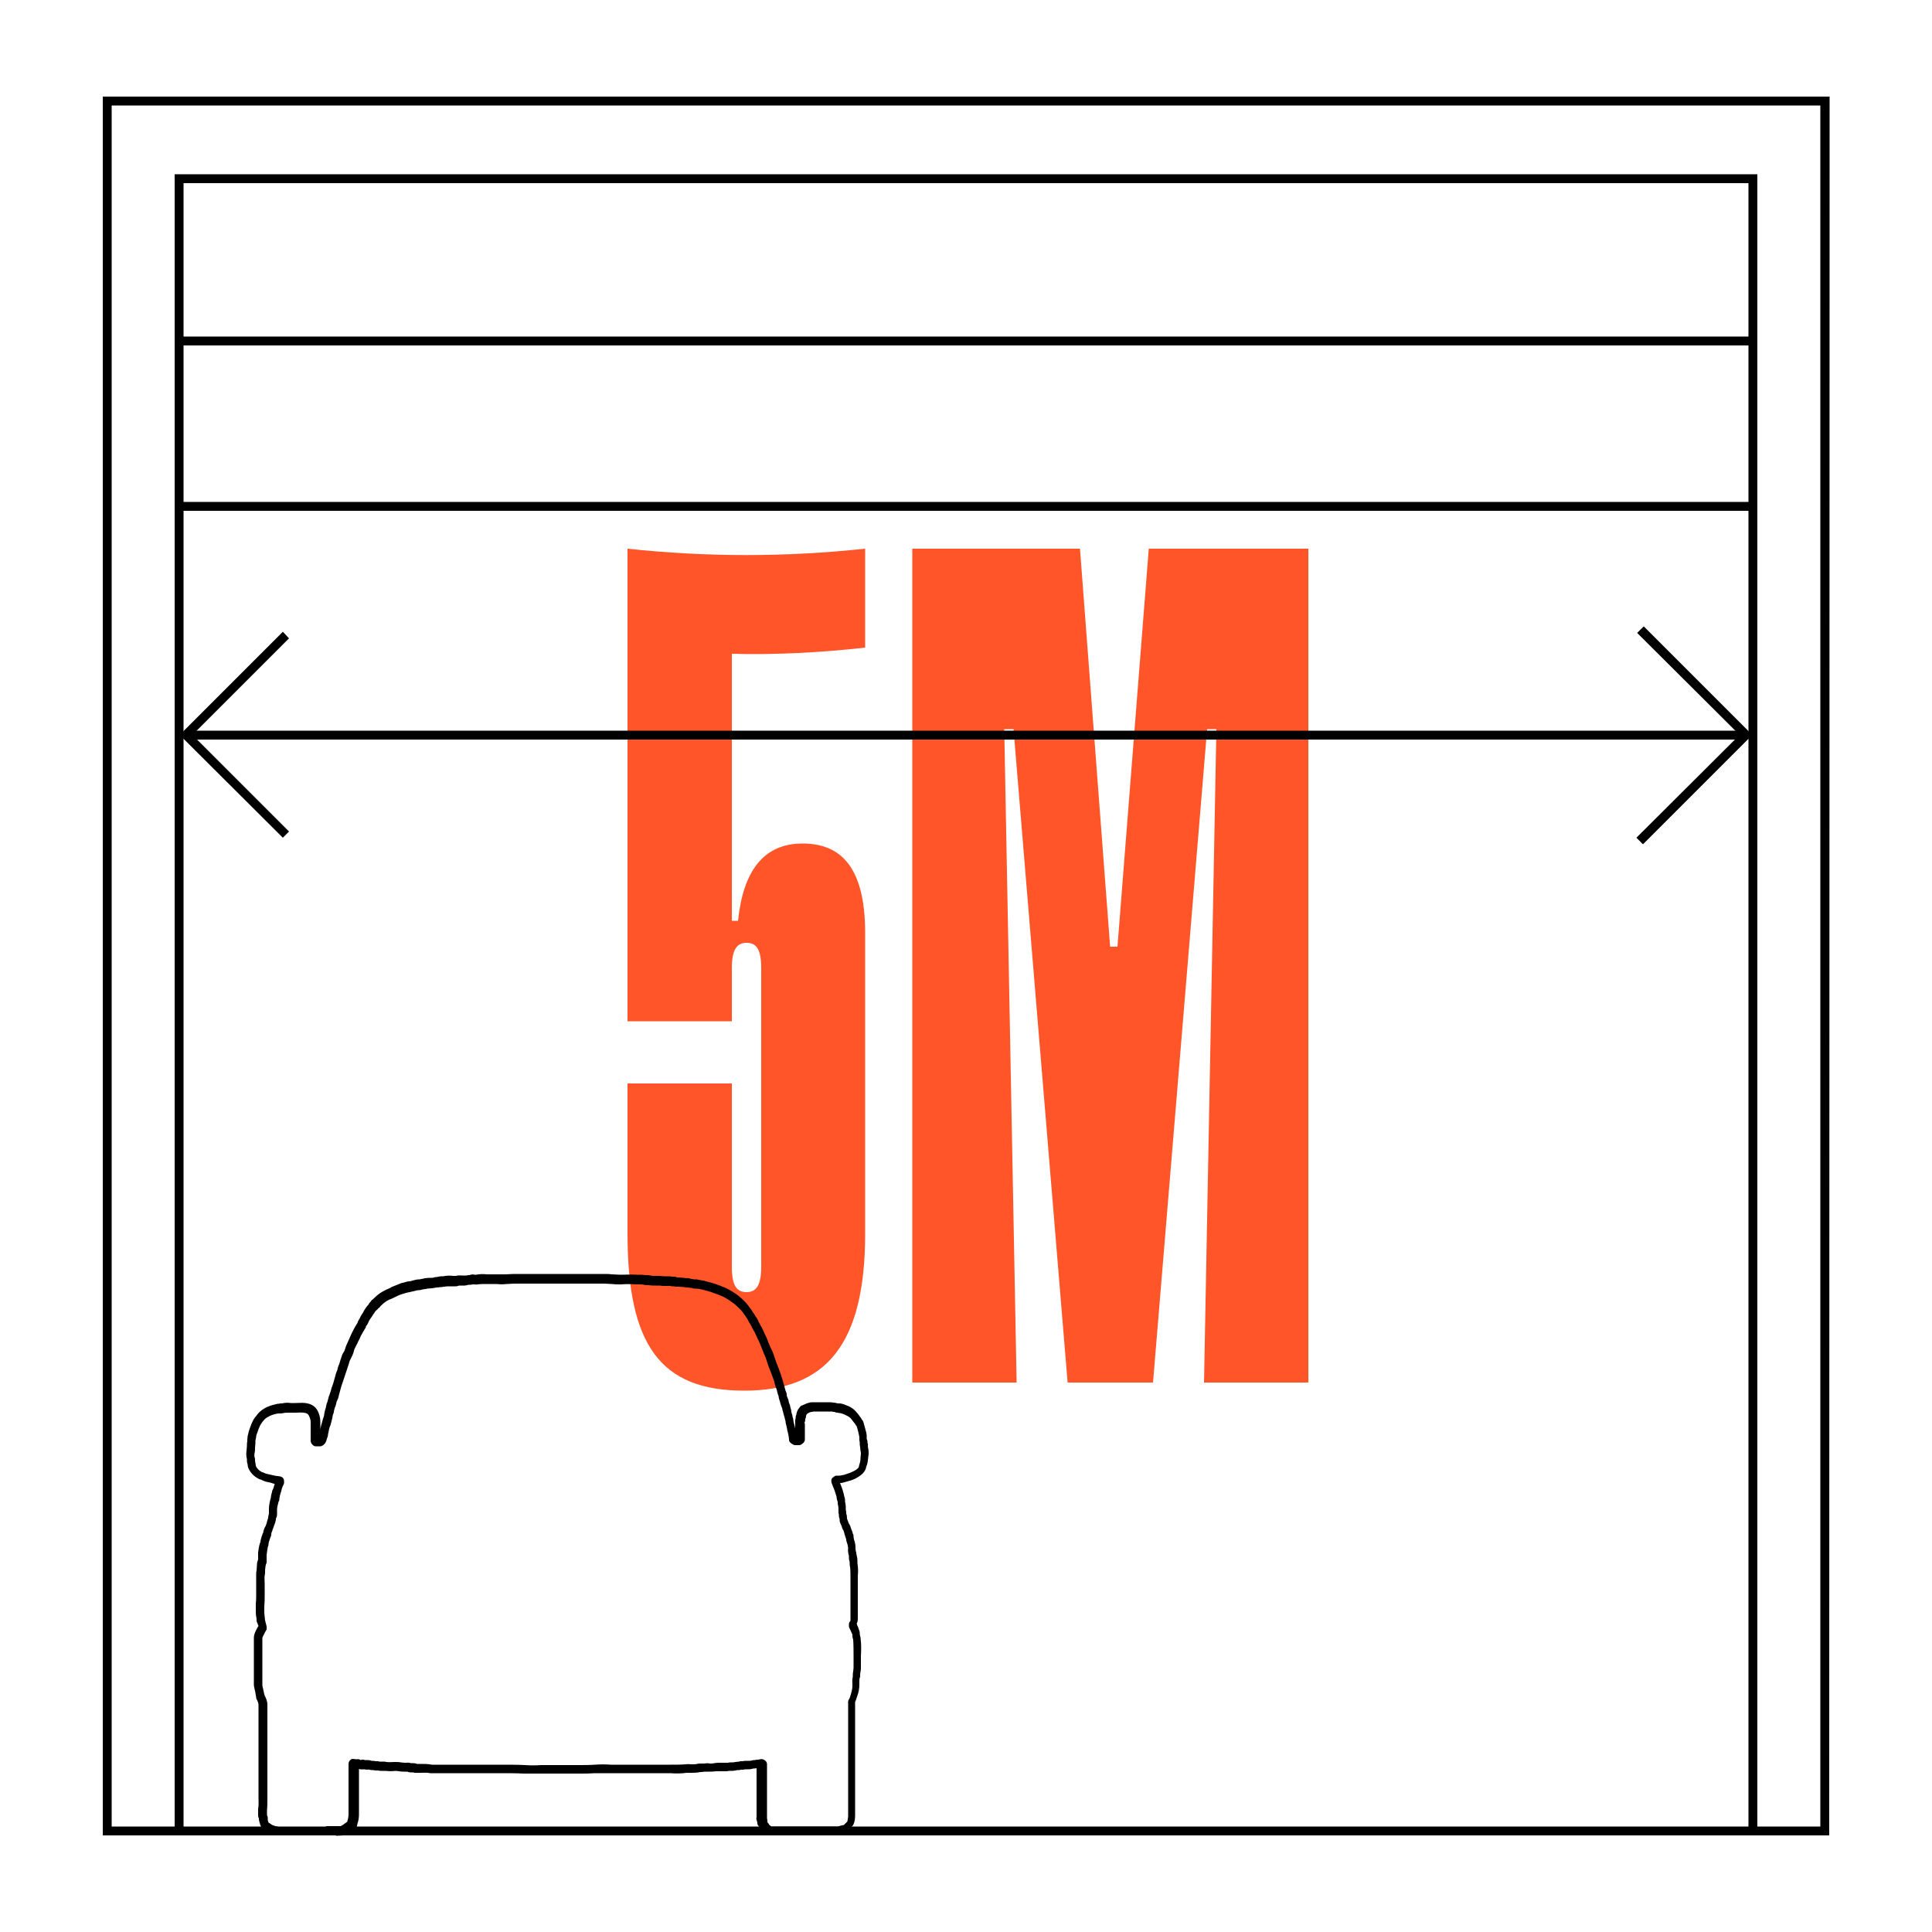
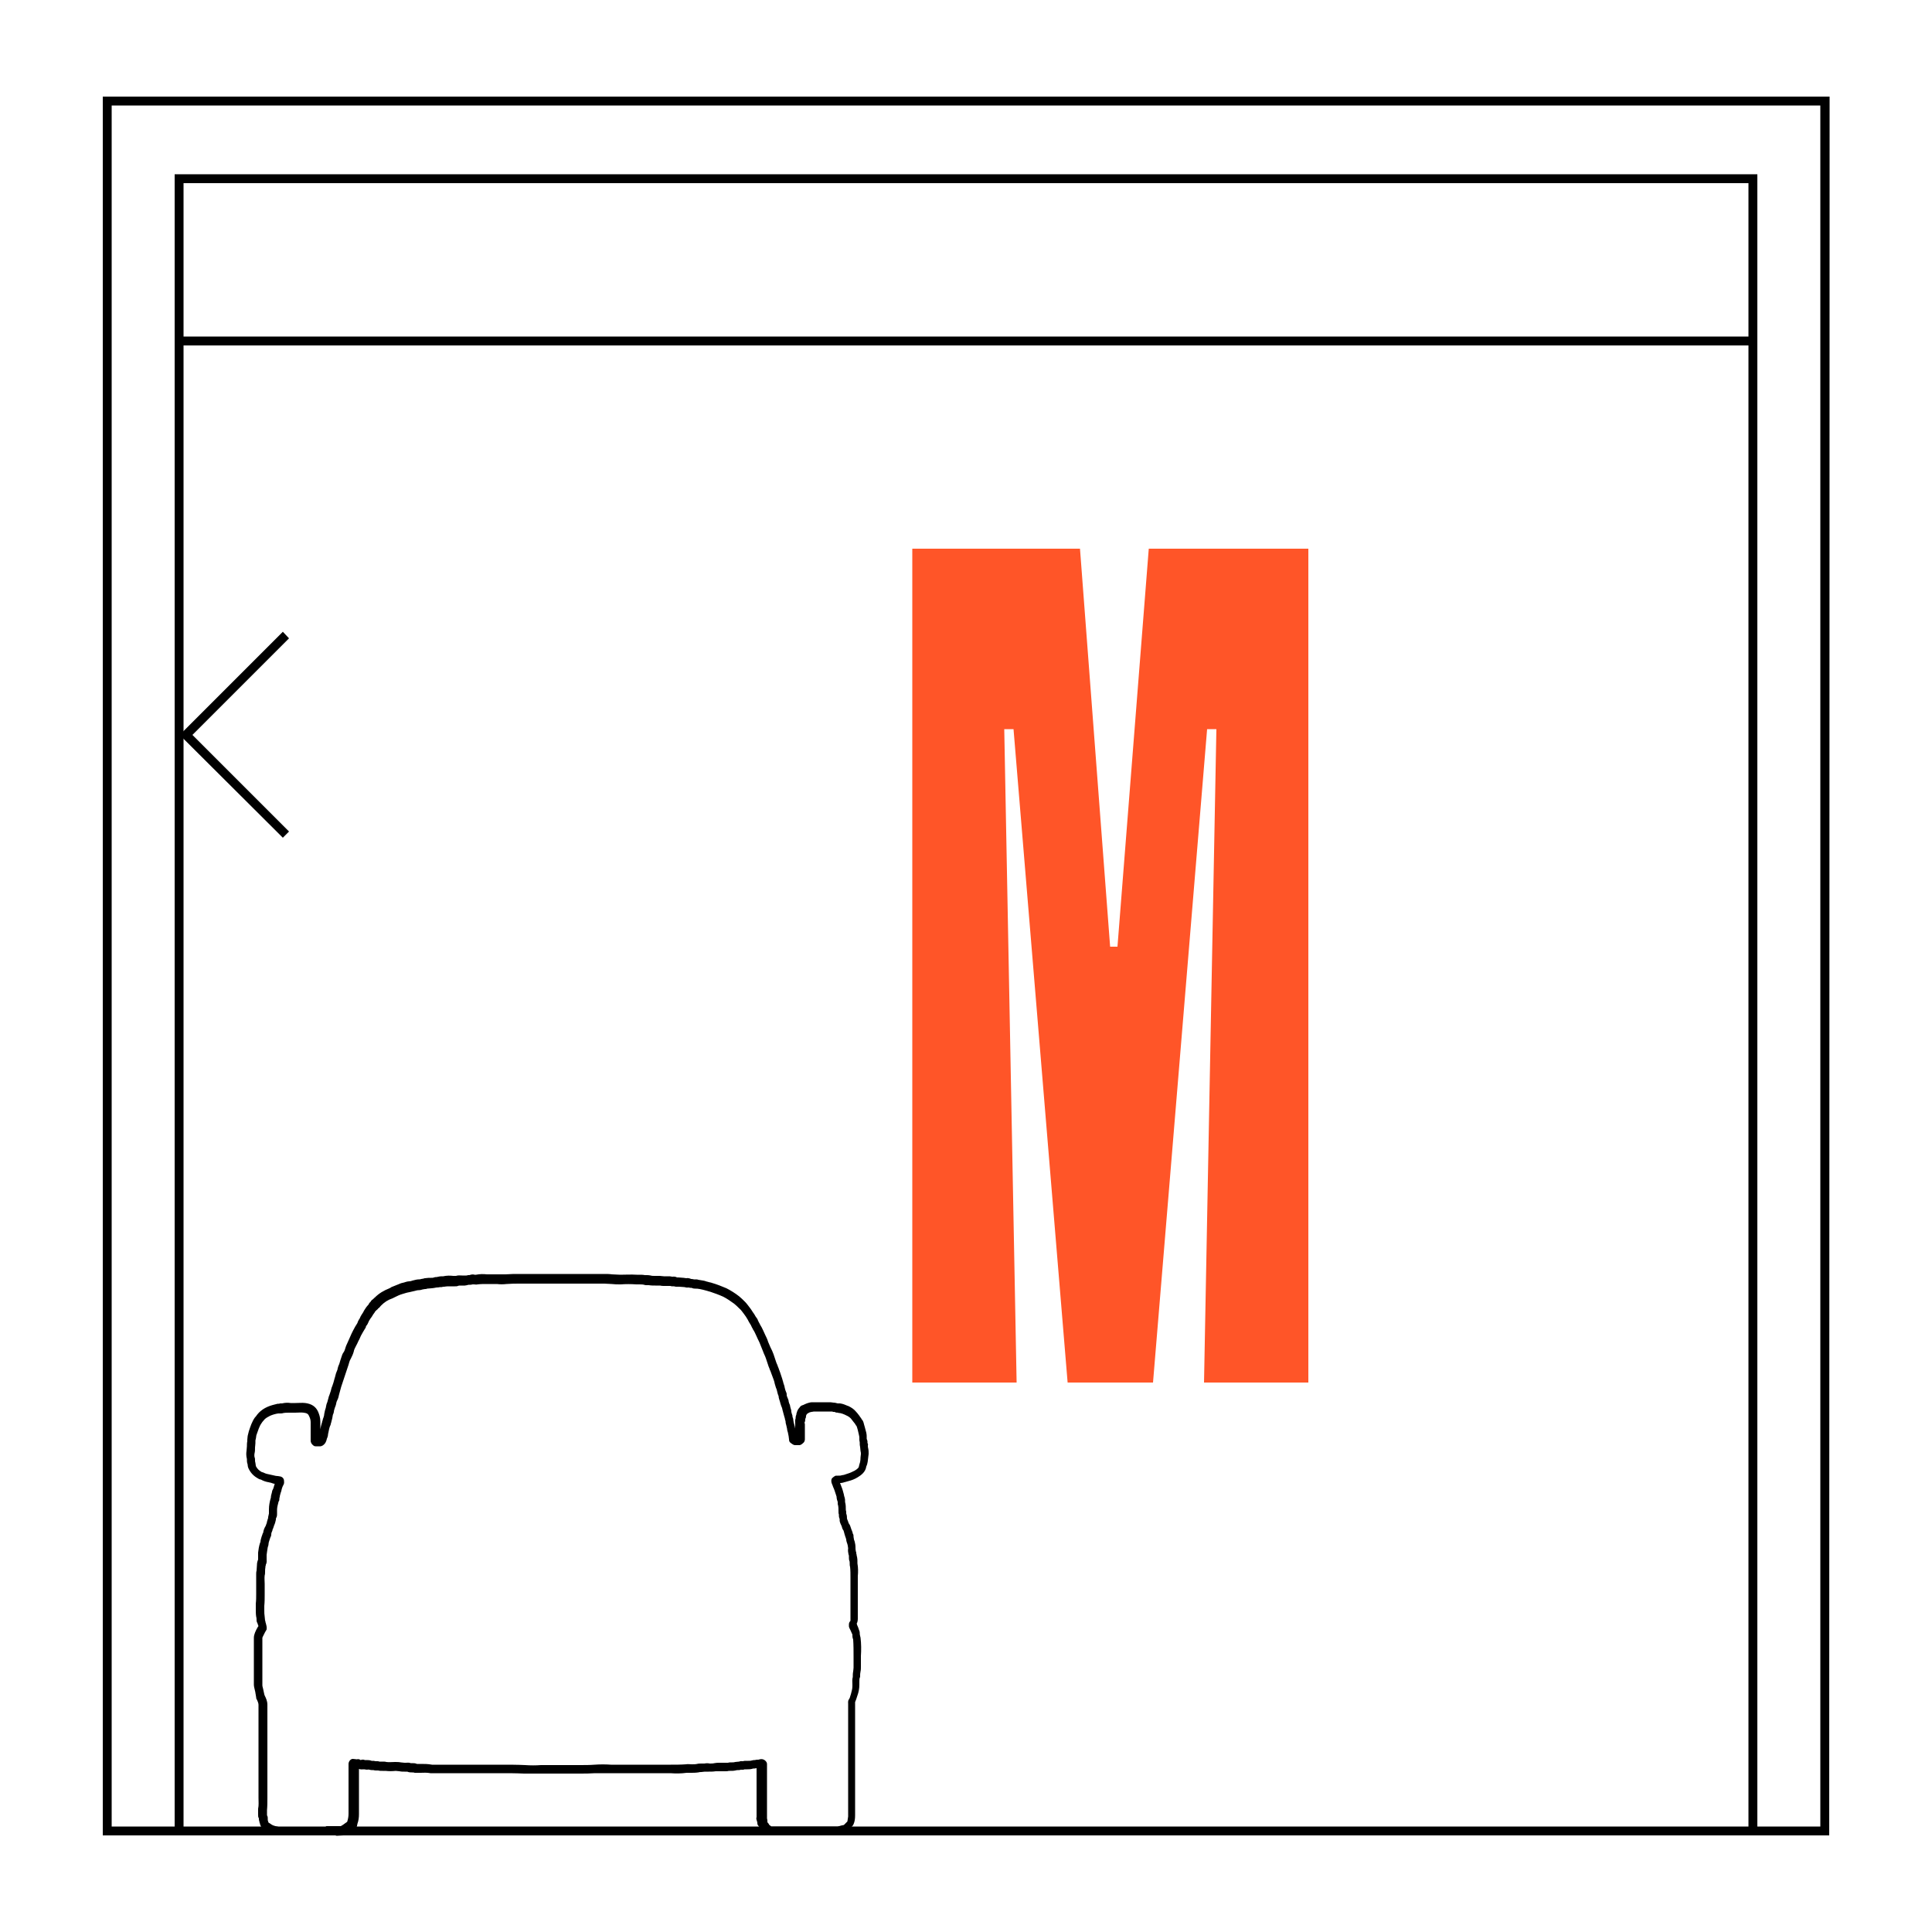
<svg xmlns="http://www.w3.org/2000/svg" version="1.1" id="Icons" x="0px" y="0px" viewBox="0 0 500 500" style="enable-background:new 0 0 500 500;" xml:space="preserve">
  <style type="text/css">
	.st0{enable-background:new    ;}
	.st1{fill:#FF5528;}
</style>
  <g class="st0">
-     <path class="st1" d="M189.4,169.2v69.1h1.6c1.3-12.7,6.5-20,16.7-20c10.2,0,16.2,6.5,16.2,23.2v77.7c0,28.9-10.2,40.7-31.3,40.7   c-21.8,0-30.2-11.9-30.2-40.7v-38.8h27v47.5c0,4.9,1.3,6.5,3.8,6.5c2.4,0,3.8-1.6,3.8-6.5v-77.4c0-4.9-1.3-6.5-3.8-6.5   c-2.4,0-3.8,1.6-3.8,6.5v13.8h-27V142c20.5,2.2,41,2.2,61.5,0v25.6C212.3,168.9,200.5,169.5,189.4,169.2z" />
    <path class="st1" d="M338.6,142v215.8h-27l3.2-169.1h-2.4l-14,169.1h-22.1l-14-169.1h-2.4l3.2,169.1h-27V142h43.4l7.8,103h1.9   l8.1-103H338.6z" />
  </g>
  <g>
    <rect x="46.4" y="87.1" width="407.3" height="2.3" />
-     <rect x="46.4" y="129.9" width="407.3" height="2.3" />
    <polygon points="454.8,473.8 452.5,473.8 452.5,47.4 47.5,47.4 47.5,473.8 45.2,473.8 45.2,45.1 454.8,45.1  " />
    <path d="M473.4,475H26.6V25h446.9L473.4,475L473.4,475z M258.5,472.7h212.6V27.3H28.9v445.4L258.5,472.7L258.5,472.7z" />
    <path d="M86.8,475c-0.4,0-0.8,0-1.2,0c-0.5,0-1.1,0-1.6,0c-1.2,0-2.5,0-3.7,0h-8.5c-0.2,0-0.4-0.1-0.6-0.2l0.2-1.2l-0.4,1.1   c-0.8-0.2-1.6-0.5-2.4-1.1l-0.2-0.1c-0.3-0.2-0.7-0.5-0.9-0.9c-0.1-0.2-0.2-0.4-0.2-0.5c0-0.1,0-0.2-0.1-0.3c0-0.2-0.1-0.3-0.1-0.5   c-0.1-0.2-0.1-0.5-0.1-0.7c0,0,0-0.1-0.1-0.2c-0.1-0.2-0.1-0.5-0.1-0.9c0-0.1,0-0.3,0-0.4c0-0.4,0-0.7,0-1c0.2-0.9,0.1-1.8,0.1-2.8   c0-0.5,0-1,0-1.5c0-1,0-2.1,0-3.1v-15v-1.3c0-1.1,0-2.1,0-3.2c0-0.4-0.2-0.9-0.5-1.5c-0.1-0.1-0.1-0.2-0.1-0.4l-0.1-0.6   c-0.1-0.4-0.1-0.8-0.2-1.1c-0.1-0.5-0.3-1.1-0.3-1.6c0-2.4,0-4.8,0-7.1v-5.1c0-0.5,0.2-1,0.3-1.3c0.2-0.5,0.4-0.9,0.7-1.4l0.2-0.3   c0,0-0.1-0.1-0.1-0.2c-0.1-0.2-0.1-0.4-0.2-0.6c-0.1-0.1-0.2-0.4-0.2-0.6c0-0.3,0-0.7-0.1-1c-0.1-0.6-0.1-1.3-0.1-2   c0-0.1,0-0.3,0-0.4c0-0.3,0-0.7,0-1c0.1-0.8,0.1-1.6,0.1-2.5c0-0.4,0-0.8,0-1.2c0-0.5,0-1,0-1.5c0-0.8,0-1.6,0-2.4   c0-0.3,0-0.6,0.1-0.9c0-0.5,0.1-1,0.1-1.5c0-0.5,0.1-0.9,0.3-1.4c0-0.3,0-0.5,0-0.7c0-0.1,0-0.2,0-0.3c0-0.3,0-0.6,0-0.8   c0.1-0.8,0.2-1.6,0.5-2.5c0,0,0-0.1,0.1-0.2c0-0.5,0.2-1,0.3-1.4c0.1-0.2,0.1-0.4,0.2-0.5c0-0.2,0.1-0.4,0.2-0.5   c0.1-0.7,0.3-1.2,0.6-1.7c0.1-0.1,0.1-0.3,0.2-0.5c0.1-0.2,0.2-0.5,0.2-0.7c0.1-0.2,0.1-0.4,0.2-0.7c0.1-0.1,0.1-0.3,0.1-0.5   c0.1-0.3,0.1-0.6,0.2-0.9c0-0.5,0-0.8,0-1.1c0-1,0.2-1.9,0.4-2.7c0,0,0.1-0.2,0.1-0.3c0-0.4,0.1-0.8,0.2-1.1c0-0.1,0.1-0.3,0.1-0.4   c0-0.3,0.2-0.6,0.3-0.8c0,0,0.1-0.3,0.1-0.3c0.1-0.3,0.2-0.7,0.3-1c-0.3,0-0.5-0.1-0.8-0.2c-0.2-0.1-0.5-0.1-0.8-0.2   c-0.6-0.1-1.3-0.3-2-0.7c-0.2,0-0.4-0.1-0.6-0.2c-0.9-0.5-1.9-1.2-2.6-2.7c-0.1-0.2-0.2-0.6-0.2-0.8c0-0.1,0-0.3-0.1-0.5   c-0.1-0.3-0.1-0.7-0.1-1.1c-0.2-0.8-0.2-1.5-0.1-2.1c0-0.4,0.1-0.8,0.1-1.2c0-0.4,0-0.9,0.1-1.3l0-0.4c0-0.4,0.1-0.7,0.1-1   c0-0.1,0.1-0.3,0.1-0.4c0.1-0.3,0.1-0.5,0.2-0.8c0.4-1.2,0.8-2.5,1.6-3.6l0.2-0.2c0.2-0.3,0.5-0.7,0.8-1c0.6-0.6,1.3-1.1,2.2-1.5   c0.9-0.4,1.8-0.6,2.6-0.8c0.2,0,0.5,0,0.7-0.1c0.2,0,0.3,0,0.5,0c0.8-0.2,1.5-0.2,2.2-0.1c0.3,0,0.5,0,0.8,0l0.5,0   c0.8,0,1.7-0.1,2.5,0c1.6,0.2,2.7,0.9,3.3,2.2c0.3,0.7,0.6,1.5,0.6,2.6c0,0.7,0,1.4,0,2.1c0,0,0,0,0-0.1c0.1-0.7,0.3-1.3,0.5-2   c0-0.1,0-0.2,0.1-0.3c0-0.2,0.1-0.5,0.2-0.7c0.1-0.3,0.2-0.6,0.2-0.9c0.1-0.5,0.2-1.1,0.4-1.6c0.1-0.6,0.2-1.1,0.4-1.5   c0.1-0.4,0.2-0.8,0.3-1.1c0-0.1,0.1-0.3,0.1-0.4c0.2-0.4,0.3-0.9,0.5-1.4c0.1-0.4,0.2-0.9,0.4-1.3c0.1-0.3,0.2-0.6,0.3-0.9   c0.1-0.4,0.2-0.7,0.3-1.1c0.1-0.2,0.1-0.4,0.2-0.7c0.1-0.4,0.2-0.8,0.4-1.2c0.1-0.2,0.2-0.5,0.2-0.7c0.1-0.4,0.2-0.7,0.4-1.1   c0.1-0.3,0.2-0.6,0.3-1l0.2-0.6c0.2-0.6,0.3-1,0.6-1.4s0.4-0.9,0.6-1.5c0.1-0.3,0.2-0.5,0.3-0.7l0.4-0.9c0.3-0.6,0.5-1.2,0.8-1.8   l0.4-0.8c0.3-0.6,0.7-1.3,1.1-1.9c0.1-0.4,0.3-0.7,0.4-0.9c0.1-0.1,0.1-0.2,0.2-0.3c0.2-0.6,0.6-1.1,0.9-1.6l0.2-0.4   c0.3-0.5,0.7-1.1,1.1-1.5c0.2-0.2,0.2-0.4,0.3-0.5c0.1-0.1,0.2-0.2,0.3-0.3c0.2-0.4,0.5-0.6,0.7-0.7c0.1-0.2,0.3-0.3,0.4-0.4   c1.1-1.1,2.3-1.8,3.8-2.4c0.2-0.1,0.4-0.2,0.5-0.3c0.7-0.3,1.3-0.5,2-0.8c0.4-0.2,0.8-0.3,1.3-0.4l0.3-0.1c0.3-0.1,0.7-0.2,1-0.2   c0.3,0,0.6-0.1,0.9-0.2c0.5-0.1,1-0.3,1.6-0.3c0.2,0,0.4,0,0.6-0.1c0.2,0,0.4-0.1,0.6-0.1c0.2-0.1,0.3-0.1,0.4-0.1   c0.6-0.1,1.1-0.1,1.6-0.1c0.3,0,0.5,0,0.7-0.1c0.3-0.1,0.5-0.1,0.7-0.1c0.5-0.1,0.9-0.2,1.3-0.2c0.1,0,0.2,0,0.4,0   c0.9-0.2,1.8-0.2,2.6-0.1c0.2,0,0.5,0,0.7,0c0.6-0.2,1.1-0.1,1.6-0.1c0.2,0,0.4,0,0.6,0c0.2,0,0.3,0,0.4,0c0.2,0,0.3,0,0.5-0.1   l0.2,0c0.2,0,0.3,0,0.5-0.1c0.4-0.1,0.8-0.1,1,0c0.1,0,0.3,0,0.4,0c1-0.2,1.9-0.2,2.8-0.1c0.4,0,0.8,0,1.1,0c0.5,0,1,0,1.5,0   c0.8,0,1.5,0,2.2,0c1.3-0.1,2.5-0.1,3.7-0.1c0.6,0,1.1,0,1.7,0c1.2,0,2.5,0,3.8,0h13.6c0.9,0,1.8,0,2.7,0c0.7,0,1.4,0,2.1,0.1   c0.7,0,1.4,0.1,2.1,0.1c1.3,0,2.8-0.1,4.3,0l0.6,0c0.5,0,1,0,1.5,0.1c0.1,0,0.3,0,0.4,0c0.3,0,0.7,0,1.1,0.1c0.3,0.1,0.6,0.1,1,0.1   c0.3,0,0.6,0,0.9,0l0.5,0c0.3,0,0.6,0.1,1,0.1c0.2,0,0.5,0,0.7,0c0.3,0,0.5,0,0.8,0c0.2,0,0.5,0.1,0.6,0.1c0.3,0,0.8-0.1,1.3,0.2   l0.4,0c0.4,0,0.9,0.1,1.3,0.1c0.3,0,0.5,0.1,0.7,0.1c0.3-0.1,0.8,0,1.3,0.2c0.1,0,0.4,0,0.7,0.1c0.1,0,0.2,0,0.4,0   c0.2,0,0.5,0,0.7,0.1c0.2,0,0.4,0.1,0.6,0.1c0.4,0.1,0.9,0.1,1.4,0.3c0.2,0.1,0.5,0.1,0.7,0.2c0.3,0.1,0.6,0.1,0.8,0.2   c1.4,0.4,2.6,0.9,3.8,1.4c1,0.5,2.3,1.3,3.3,2.1c0.5,0.4,1,0.9,1.5,1.4c0.5,0.5,0.9,1.1,1.3,1.6c0.4,0.5,0.7,1.1,1.1,1.6   c0.2,0.4,0.4,0.7,0.7,1.1c0.2,0.2,0.2,0.5,0.3,0.6c0.2,0.5,0.4,0.7,0.5,1c0.3,0.5,0.6,1,0.8,1.5l0.5,1.1c0.3,0.6,0.6,1.2,0.8,1.9   c0.2,0.5,0.4,0.9,0.6,1.4c0.3,0.6,0.6,1.2,0.8,1.8c0.2,0.6,0.4,1.2,0.6,1.8c0.1,0.3,0.2,0.6,0.4,1c0.1,0.4,0.3,0.7,0.4,1.1l0.3,0.8   c0.2,0.7,0.5,1.4,0.7,2.2c0.1,0.2,0.1,0.5,0.2,0.7c0.1,0.2,0.1,0.4,0.2,0.6l0.1,0.5c0.1,0.4,0.2,0.8,0.4,1.2   c0.1,0.2,0.1,0.4,0.1,0.7c0,0.1,0.1,0.4,0.2,0.6c0.1,0.2,0.1,0.3,0.2,0.5c0.1,0.2,0.1,0.4,0.1,0.5c0.1,0.2,0.1,0.5,0.2,0.6   c0.1,0.2,0.2,0.5,0.2,0.7c0,0.1,0.1,0.3,0.1,0.4c0.1,0.3,0.2,0.6,0.2,1c0,0.1,0.1,0.3,0.1,0.4l0.1,0.3c0.1,0.2,0.1,0.5,0.1,0.6l0,0   c0.1,0.2,0.2,0.5,0.2,0.8c0,0.1,0.1,0.4,0.1,0.6l0.3,1.1c0,0.2,0.1,0.4,0.1,0.5v-0.4c0-0.3,0-0.6,0-0.9c0-0.4-0.1-0.8,0.1-1.3   c0-0.2,0-0.6,0.2-1c0-0.2,0-0.3,0.1-0.5c0.1-0.4,0.3-0.9,0.7-1.3c0.2-0.3,0.4-0.5,0.7-0.6c0.1,0,0.2-0.1,0.3-0.1   c0.2-0.1,0.6-0.3,0.9-0.4l0.3-0.1c0.3-0.1,0.7-0.2,1.1-0.2h4.7c0.3,0,0.6,0.1,0.8,0.1c0.4,0,0.7,0.1,1.1,0.2c0.1,0,0.4,0,0.6,0   c0.8,0.1,1.4,0.4,1.9,0.6l0.3,0.1c0.8,0.4,1.4,0.8,1.9,1.4c0.3,0.3,0.6,0.7,0.9,1.1l0.2,0.3c0.1,0.1,0.2,0.3,0.3,0.4   c0,0.1,0.1,0.2,0.1,0.2c0.4,0.4,0.5,0.9,0.6,1.3l0.2,0.7c0.1,0.5,0.3,1,0.4,1.5c0.1,0.4,0.1,0.8,0.1,1.1l0,0.4c0,0.1,0,0.2,0.1,0.3   l0.1,0.4c0,0.1,0,0.3,0,0.4c0.1,0.2,0.2,0.5,0.1,0.7l0,0c0,0.2,0,0.5,0.1,0.8c0.1,0.4,0.1,0.9,0.1,1.4c0,0.3-0.1,0.5-0.1,0.8   c-0.1,0.7-0.1,1.6-0.5,2.4c-0.2,1.5-1.4,2.3-2.2,2.8c-0.8,0.5-1.6,0.8-2.4,1l-0.7,0.2c-0.3,0.1-0.5,0.1-0.7,0.2   c-0.3,0.1-0.6,0.1-0.8,0.1c0.2,0.6,0.5,1.2,0.7,1.9c0.1,0.4,0.2,0.7,0.3,1.1c0,0.2,0.1,0.5,0.2,0.8c0.1,0.3,0.1,0.6,0.1,0.8   c0,0.1,0,0.2,0,0.3c0.2,0.7,0.2,1.4,0.2,2.1c0.1,0.3,0.1,0.5,0.1,0.6c0,0,0,0.3,0,0.3c0.2,0.5,0.2,1,0.2,1.3c0,0.1,0.1,0.2,0.1,0.3   c0.1,0.2,0.2,0.5,0.3,0.8c0,0.1,0.1,0.2,0.1,0.2c0.3,0.4,0.4,0.8,0.5,1.1c0.1,0.3,0.2,0.6,0.3,0.8c0.1,0.3,0.2,0.5,0.2,0.7   c0.2,0.2,0.2,0.6,0.2,0.9c0,0.1,0.1,0.4,0.1,0.6c0.1,0.2,0.1,0.4,0.2,0.6c0.1,0.4,0.2,0.9,0.2,1.5c0,0.3,0,0.6,0.1,1l0.1,0.3   c0,0.2,0,0.4,0.1,0.6c0,0.2,0,0.3,0.1,0.5c0.1,0.5,0.1,0.9,0.1,1.2c0,0.2,0,0.4,0,0.5c0.2,1.1,0.2,2.2,0.1,3.3c0,0.5,0,1,0,1.4   c0,1.1,0,2.1,0,3.2v6.4c0,0.5-0.1,1-0.3,1.3c0.1,0.1,0.1,0.2,0.1,0.3c0.1,0.3,0.3,0.6,0.4,1l0.1,0.3c0.1,0.2,0.2,0.5,0.2,0.8   c0,0.2,0,0.5,0.1,0.8l0.1,0.4c0.2,1.6,0.2,3.2,0.1,4.8c0,0.9,0,1.8,0,2.7c0,0.4,0,0.9-0.1,1.3c-0.1,0.4-0.1,0.8-0.1,1.1   c0,0.2,0,0.4-0.1,0.5c-0.1,0.3-0.1,0.7-0.1,1.2c0,0.2,0,0.4,0,0.6c0,1-0.2,2-0.5,2.8l-0.1,0.3c-0.1,0.4-0.3,0.9-0.5,1.4v0.2v18.7   c0,3.5,0,7,0,10.4c0,0.9-0.1,1.6-0.4,2.3c-0.1,0.2-0.2,0.3-0.3,0.5c-0.2,0.1-0.3,0.3-0.4,0.5c-0.3,0.3-0.7,0.7-1.1,1   c-0.4,0.2-0.8,0.3-1.1,0.4c-0.1,0-0.3,0-0.4,0.1c-0.1,0-0.2,0.1-0.4,0.1c-0.1,0.1-0.3,0.1-0.5,0.1h-17.9c-0.3,0-0.6-0.1-0.8-0.4   c-0.1,0-0.3-0.2-0.4-0.3c-0.1-0.1-0.1-0.1-0.2-0.2c-0.2-0.1-0.4-0.3-0.6-0.6s-0.2-0.4-0.3-0.5c-0.2-0.2-0.3-0.4-0.4-0.5   c-0.1-0.2-0.1-0.4-0.1-0.6c0-0.1-0.1-0.3-0.1-0.4c-0.2-0.5-0.2-0.9-0.1-1v-12.7c-0.4,0.1-0.7,0.1-0.9,0.1c-0.6,0.2-1.1,0.2-1.6,0.2   c-0.2,0-0.4,0-0.5,0c-0.1,0-0.2,0-0.4,0.1l-0.3,0c-0.2,0-0.3,0-0.4,0c-0.2,0.1-0.4,0.1-0.6,0.1c-0.2,0-0.5,0-0.8,0.1   c-0.4,0.1-0.9,0.1-1.4,0.1c0,0-0.2,0-0.3,0c-0.3,0.1-0.6,0.1-1,0.1c-0.3,0-0.6,0-0.9,0h-0.4c-0.2,0-0.3,0-0.5,0c-0.2,0-0.5,0-0.6,0   c-0.6,0.1-1.2,0.1-1.8,0.1c-0.3,0-0.6,0-1,0c-0.3,0-0.6,0.1-0.9,0.1c-0.2,0-0.5,0-0.8,0.1c-0.7,0.1-1.4,0.1-1.9,0.1   c-0.4,0-0.8,0-1.1,0c-1.4,0.2-2.8,0.2-4.2,0.1c-0.6,0-1.2,0-1.9,0c-1.4,0-2.8,0-4.1,0h-7.7c-0.6,0-1.2,0-1.8,0c-1.4,0-2.7,0-4,0   c-1.4,0.1-2.7,0.1-4,0.1c-0.7,0-1.4,0-2.1,0c-1.4,0-2.8,0-4.2,0h-1.9c-0.6,0-1.2,0-1.9,0c-1.4,0-2.9,0-4.3,0c-2-0.1-4-0.1-6-0.1   c-1.4,0-2.8,0-4.2,0h-14c-1-0.2-1.8-0.1-2.6-0.1c-0.4,0-0.9,0-1.3,0c-0.2,0-0.3,0-0.5-0.1c-0.1,0-0.3,0-0.4,0c-0.3,0-0.8,0-1.2-0.2   c0,0-0.2,0-0.3,0l-0.4,0c-0.4,0-0.9,0-1.3-0.1c-0.3,0-0.7-0.1-1-0.1c-0.9,0.1-1.8,0.1-2.6,0c-0.3,0-0.5,0-0.8,0   c-0.4,0-0.8,0-1.1-0.1c-0.1,0-0.2,0-0.4,0c-0.3,0-0.6,0-0.8-0.1c-0.1,0-0.2,0-0.3,0c-0.2,0-0.5,0-0.8-0.1c-0.2-0.1-0.4,0-0.7,0H95   c-0.3,0-0.6-0.1-0.7-0.1l-0.2,0c-0.3,0-0.7,0.1-1.2-0.1v2.3c0,3.1,0,6.3,0,9.4c0,0.8-0.1,1.7-0.4,2.5c0,0.1-0.1,0.4-0.1,0.5h0   c0,0,0,0.1,0,0.1c-0.2,0.4-0.5,0.7-1,0.8l0.1,0.1l-0.4,0.3c-0.6,0.4-1.1,0.8-1.7,1.1c-0.1,0.1-0.3,0.1-0.5,0.1   c-0.6,0-1.2,0.1-1.8,0.1L86.8,475z M84.5,472.6c0.4,0,0.8,0,1.2,0c0.8,0,1.7,0,2.5,0c0.4-0.2,0.8-0.5,1.2-0.8l0.3-0.2   c0,0,0.2-0.2,0.2-0.2c0,0,0,0,0,0c0,0,0-0.1,0-0.1c0.2-0.6,0.3-1.3,0.3-1.9c0-3.1,0-6.3,0-9.4v-3.1l0-0.4c0-0.6,0.5-1.3,1.1-1.3   c0.4,0,0.7,0.1,0.9,0.1c0.1,0,0.2,0,0.2,0c0.3-0.1,0.7,0,0.9,0.2c0.6-0.2,0.9-0.1,1.1,0l0.4,0c0.4,0,0.9,0,1.4,0.2c0,0,0.2,0,0.2,0   c0.2,0,0.5,0,0.8,0.1c0.1,0,0.2,0,0.4,0c0.2,0,0.4,0,0.6,0.1c0.3,0,0.5,0,0.8,0c0.3,0,0.7,0,1,0.1c0.7,0.1,1.4,0,2.2,0   c0.5,0,1,0,1.5,0.1c0.3,0,0.6,0.1,1,0.1l0.3,0c0.4,0,0.8-0.1,1.3,0.1c0.1,0,0.3,0,0.4,0c0.3,0,0.8,0,1.2,0.2c0.3,0,0.7,0,1,0   c0.9,0,1.9,0,2.9,0.2l13.8,0c1.4,0,2.8,0,4.2,0c2,0,4.1,0,6.1,0.1c1.4,0.1,2.8,0.1,4.1,0c0.6,0,1.3,0,1.9,0h1.9c1.4,0,2.8,0,4.1,0   c0.7,0,1.4,0,2.1,0c1.3,0,2.6,0,3.9-0.1c1.4-0.1,2.8-0.1,4.2,0c0.6,0,1.2,0,1.8,0h7.7c1.4,0,2.7,0,4.1,0c0.6,0,1.3,0,1.9,0   c1.3,0,2.6,0,3.9-0.1c0.5-0.1,1,0,1.5,0c0.5,0,1,0,1.4-0.1c0.4-0.1,0.8-0.1,1.2-0.1c0.2,0,0.4,0,0.7,0c0.5-0.1,0.9-0.1,1.4,0   c0.4,0,0.8,0,1.2-0.1c0.5-0.1,0.9-0.1,1.3-0.1l0.4,0h0.4c0.4,0,0.8,0,1.1,0c0.1,0,0.2,0,0.3,0c0.3-0.1,0.6-0.1,1.1-0.1   c0.2,0,0.5,0,0.8-0.1c0.3,0,0.6-0.1,1-0.1c0.4-0.2,0.7-0.1,0.9-0.1c0.4-0.1,0.6-0.1,0.8-0.1c0.2,0,0.5,0,0.7,0c0.4,0,0.6,0,0.9-0.1   c0.3-0.1,0.6-0.1,0.8-0.1c0.3-0.1,0.7-0.1,0.9-0.1c0.3-0.1,0.7-0.2,1.1-0.1c0.4,0.1,0.8,0.4,1,0.8c0.1,0.2,0.1,0.4,0.1,0.5v13.8   c0,0,0,0.1,0,0.2c0.1,0.3,0.1,0.5,0.1,0.8c0,0.1,0,0.1,0,0.2l0.1,0.1c0.2,0.2,0.3,0.4,0.4,0.6c0.2,0.1,0.3,0.2,0.5,0.4h0l17.2,0   c0.1,0,0.2-0.1,0.4-0.1c0.2-0.1,0.4-0.1,0.7-0.2c0.2,0,0.4-0.1,0.5-0.1c0.1-0.1,0.3-0.3,0.5-0.5c0.1-0.1,0.3-0.3,0.4-0.4   c0.1-0.4,0.1-0.8,0.2-1.3c0-3.5,0-6.9,0-10.4v-18.7c0-0.3-0.1-0.8,0.2-1.2c0.2-0.3,0.3-0.6,0.4-1l0.1-0.3c0.2-0.8,0.4-1.4,0.4-2.1   l0-0.5c0-0.6-0.1-1.2,0.1-1.9c0-0.5,0-1,0.1-1.4c0-0.3,0.1-0.6,0.1-1c0-0.9,0-1.9,0-2.8c0-1.5,0-3-0.1-4.5l-0.1-0.3   c-0.1-0.3-0.1-0.6-0.1-1l-0.1-0.2c-0.1-0.3-0.3-0.6-0.4-0.9l-0.1-0.2c-0.1-0.2-0.3-0.6-0.3-0.8v-0.5c0-0.3,0.1-0.6,0.3-0.8   c0,0,0.1-0.1,0.1-0.2v-6.4c0-1,0-2.1,0-3.1c0-0.5,0-1,0-1.5c0-1,0-2-0.1-2.9c-0.1-0.3-0.1-0.6-0.1-0.9c0-0.3,0-0.5-0.1-0.7   c-0.1-0.3-0.1-0.6-0.1-0.9c0-0.1,0-0.2,0-0.4l-0.1-0.3c-0.1-0.5-0.2-1-0.1-1.6c0-0.2-0.1-0.5-0.1-0.7c0-0.1-0.1-0.3-0.1-0.4   c-0.1-0.3-0.3-0.8-0.3-1.2c-0.1-0.2-0.1-0.5-0.2-0.6c-0.2-0.6-0.3-1-0.4-1.4c0-0.1-0.1-0.2-0.1-0.3c-0.3-0.4-0.4-0.8-0.5-1.2   c0,0-0.1-0.1-0.1-0.2c-0.1-0.2-0.2-0.4-0.3-0.7c-0.1-0.3-0.1-0.4-0.1-0.5c0-0.1,0-0.3,0-0.4c-0.2-0.4-0.2-0.8-0.2-1l0-0.2   c-0.1-0.2-0.1-0.4-0.1-0.8c0-0.5,0-1-0.1-1.5c-0.1-0.2-0.1-0.4-0.1-0.6c0-0.1,0-0.2,0-0.3c-0.1-0.3-0.3-0.8-0.3-1.4   c0,0-0.1-0.2-0.1-0.3l-0.1-0.3c-0.2-0.6-0.4-1.3-0.7-1.9c-0.1-0.4-0.3-0.7-0.4-1.1c-0.1-0.4-0.1-0.9,0.2-1.2   c0.2-0.2,0.6-0.5,0.9-0.6l0.6,0c0.4,0,0.7,0,0.9-0.1c0.2,0,0.4-0.1,0.6-0.1l0.9-0.3c0.7-0.2,1.3-0.5,1.9-0.8   c0.8-0.5,1.1-0.8,1.1-1.2c0-0.1,0.1-0.2,0.1-0.4c0.2-0.5,0.3-1.1,0.3-1.8c0-0.3,0.1-0.6,0.1-0.9c0-0.2,0-0.5-0.1-0.8   c0-0.3-0.1-0.7-0.1-1c-0.1-0.4-0.1-0.7-0.1-0.9l0-0.3c0-0.2-0.1-0.4-0.1-0.6l0-0.5c0-0.2,0-0.5-0.1-0.8c-0.1-0.4-0.2-0.9-0.3-1.3   l-0.2-0.7c-0.1-0.2-0.1-0.3-0.1-0.3c-0.2-0.2-0.3-0.4-0.4-0.6l-0.4-0.5c-0.2-0.3-0.5-0.6-0.7-0.9c-0.3-0.3-0.7-0.6-1.2-0.8   l-0.4-0.2c-0.4-0.2-0.8-0.3-1.2-0.4c-0.2,0-0.4,0-0.5-0.1c-0.3,0-0.6,0-0.9-0.2c-0.1,0-0.3,0-0.4,0c0,0-0.2-0.1-0.2-0.1l-2.5,0   h-2.3c-0.1,0-0.3,0.1-0.6,0.1l-0.4,0.1c-0.1,0-0.2,0.1-0.4,0.2c-0.1,0-0.1,0.1-0.2,0.1c-0.1,0.1-0.1,0.1-0.2,0.2   c0,0-0.1,0.1-0.2,0.4c0,0.2,0,0.5-0.2,0.8c0,0.3,0,0.6-0.2,1c0.1,0.2,0.1,0.3,0.1,0.5c0,0.2,0,0.4,0,0.6v3.2c0,0.4-0.2,0.8-0.5,1   c0,0,0,0,0,0c-0.2,0.2-0.6,0.5-0.9,0.5h-1.1c-0.3,0-0.5-0.1-0.8-0.3l-0.4-0.3c-0.3-0.2-0.4-0.5-0.4-0.9c0-0.3-0.1-0.5-0.1-0.8   c-0.1-0.3-0.1-0.7-0.2-1c-0.1-0.3-0.2-0.6-0.2-0.9l-0.2-0.9c-0.1-0.3-0.2-0.7-0.2-1.1c-0.1-0.3-0.2-0.6-0.2-0.8l-0.1-0.3   c-0.1-0.3-0.2-0.7-0.3-1.1c0-0.1-0.1-0.3-0.1-0.4c-0.1-0.2-0.1-0.5-0.2-0.8c-0.2-0.4-0.3-0.8-0.4-1.1c0-0.1-0.1-0.2-0.1-0.4   c0-0.1-0.1-0.2-0.1-0.3c-0.1-0.4-0.3-0.8-0.3-1.3c-0.2-0.4-0.3-0.9-0.4-1.3l-0.1-0.4c-0.1-0.2-0.1-0.3-0.2-0.5   c-0.1-0.3-0.2-0.6-0.3-1c-0.1-0.7-0.4-1.3-0.6-1.9l-0.3-0.8c-0.1-0.3-0.2-0.6-0.4-1c-0.1-0.4-0.3-0.7-0.4-1.1   c-0.2-0.6-0.4-1.2-0.6-1.8s-0.5-1.1-0.7-1.7c-0.2-0.5-0.4-1-0.6-1.5c-0.2-0.6-0.5-1.2-0.8-1.8c-0.2-0.4-0.3-0.7-0.5-1.1   c-0.2-0.4-0.4-0.9-0.7-1.3c-0.1-0.3-0.3-0.5-0.4-0.8c-0.1-0.1-0.1-0.3-0.2-0.4c-0.4-0.6-0.6-1-0.8-1.4c-0.3-0.5-0.6-1-1-1.5   c-0.4-0.5-0.7-1-1.2-1.4c-0.4-0.4-0.8-0.8-1.3-1.2c-0.8-0.6-2-1.4-2.8-1.8c-1.1-0.5-2.2-0.9-3.4-1.3c-0.3-0.1-0.5-0.1-0.7-0.2   c-0.4-0.1-0.7-0.2-1.1-0.3c-0.3-0.1-0.6-0.1-0.9-0.2c-0.2,0-0.5-0.1-0.7-0.1c-0.1,0-0.2,0-0.3,0c-0.3,0-0.7,0-1.1-0.2   c-0.2,0-0.5,0-0.8-0.1c-0.6,0.1-0.9-0.1-1.1-0.1c-0.4,0-0.9-0.1-1.4-0.1l-0.6,0c-0.2,0-0.4,0-0.6-0.1c0,0-0.1,0-0.1,0   c-0.4,0-0.7,0-0.9-0.1c-0.3,0-0.6,0-0.8,0c-0.3,0-0.6,0-0.8,0c-0.4,0-0.7,0-1.1-0.1l-0.5,0c-0.2,0-0.4,0-0.7,0   c-0.5,0-1.1,0-1.7-0.1c-0.1,0-0.3,0-0.5,0c-0.2,0-0.5,0-0.7-0.1c-0.4-0.1-0.9-0.1-1.3-0.1l-0.7,0c-1.4-0.1-2.8-0.1-4.1,0   c-0.8,0-1.5,0-2.3-0.1c-0.6,0-1.3-0.1-1.9-0.1c-0.9,0-1.8,0-2.7,0h-13.6c-1.2,0-2.5,0-3.7,0c-0.6,0-1.2,0-1.8,0   c-1.2,0-2.3,0-3.5,0.1c-0.9,0.1-1.7,0.1-2.5,0c-0.5,0-0.9,0-1.4,0c-0.4,0-0.8,0-1.2,0c-0.8,0-1.6,0-2.4,0.1c-0.3,0.1-0.7,0-0.9,0   c-0.1,0-0.3,0-0.4,0c-0.3,0.1-0.6,0.1-0.8,0.1c-0.3,0-0.4,0-0.6,0.1c-0.2,0-0.4,0.1-0.6,0.1c-0.3,0-0.6,0-0.9,0   c-0.4,0-0.7,0-0.9,0.1c-0.2,0.1-0.5,0.1-0.8,0.1c-0.4,0-0.7,0-1.1,0c-0.6,0-1.1,0-1.6,0.1c-0.2,0-0.4,0-0.7,0.1c-0.2,0-0.4,0-0.4,0   c-0.4,0.1-0.7,0.1-0.9,0.1c-0.6,0.1-1,0.2-1.3,0.2c-0.4,0-0.8,0.1-1.2,0.1c-0.1,0.1-0.3,0.1-0.5,0.1c-0.2,0-0.4,0.1-0.6,0.1   c-0.3,0.1-0.7,0.2-1.1,0.2c-0.3,0-0.6,0.1-1,0.2c-0.4,0.1-0.9,0.2-1.3,0.3c-0.2,0-0.3,0.1-0.5,0.1l-0.4,0.1c-0.3,0.1-0.7,0.2-1,0.3   c-0.7,0.2-1.3,0.5-1.9,0.8c-0.2,0.1-0.4,0.2-0.6,0.3c-1.2,0.4-2.1,1-2.9,1.8c0,0-0.2,0.2-0.2,0.2c-0.2,0.3-0.4,0.5-0.6,0.6   c-0.2,0.3-0.4,0.4-0.5,0.5l-0.2,0.2c-0.1,0.1-0.2,0.2-0.2,0.3c-0.3,0.4-0.6,0.8-0.8,1.2l-0.3,0.4c-0.3,0.4-0.5,0.8-0.7,1.3   c-0.1,0.2-0.2,0.4-0.3,0.5c-0.1,0.1-0.2,0.2-0.2,0.3c0,0.2-0.1,0.4-0.2,0.5c-0.4,0.6-0.7,1.2-1.1,1.9l-0.4,0.9   c-0.3,0.5-0.5,1.1-0.8,1.6l-0.4,0.8c-0.1,0.3-0.2,0.4-0.2,0.6c-0.2,0.8-0.5,1.4-0.8,2c-0.2,0.3-0.3,0.6-0.4,0.9l-0.2,0.7   c-0.1,0.4-0.3,0.8-0.4,1.2c-0.1,0.3-0.2,0.6-0.3,0.9s-0.2,0.6-0.3,0.9c-0.1,0.3-0.2,0.6-0.3,0.9c-0.1,0.3-0.2,0.6-0.3,0.9   c-0.1,0.3-0.2,0.6-0.3,0.9c-0.1,0.4-0.2,0.8-0.3,1.1c-0.1,0.3-0.2,0.7-0.3,1.1c-0.1,0.6-0.3,1.1-0.6,1.7c-0.1,0.5-0.2,1-0.4,1.4   c-0.1,0.4-0.3,0.8-0.3,1.2c0,0.1-0.1,0.3-0.1,0.4c-0.2,0.3-0.2,0.7-0.3,1.2c-0.1,0.4-0.2,0.8-0.3,1.2c0,0.1-0.1,0.2-0.1,0.3   c0,0.2-0.1,0.4-0.2,0.6c-0.2,0.5-0.3,1.1-0.4,1.6c0,0.1-0.1,0.4-0.1,0.4c0,0.4-0.1,0.7-0.2,1l-0.1,0.2c-0.1,0.5-0.3,1.3-1.1,1.8   c-0.2,0.1-0.4,0.2-0.6,0.2h-1.2c-0.3,0-0.5-0.1-0.7-0.3c-0.3-0.2-0.6-0.7-0.6-1.1v-1.4c0-1.1,0-2.3,0-3.4c0-0.5-0.1-1-0.4-1.6   c-0.2-0.5-0.5-0.8-1.4-0.9c-0.7-0.1-1.4,0-2.2,0l-0.5,0c-0.3,0-0.6,0-1,0c-0.6,0-1.1,0-1.6,0.1c-0.3,0.1-0.6,0.1-0.9,0.1   c-0.1,0-0.3,0-0.4,0c-0.7,0.1-1.4,0.3-2.1,0.6c-0.6,0.3-1.1,0.6-1.4,0.9c-0.2,0.2-0.4,0.5-0.6,0.7l-0.2,0.3c-0.6,0.8-0.9,1.9-1.3,3   c-0.1,0.2-0.1,0.4-0.1,0.5c0,0.2-0.1,0.4-0.1,0.6c-0.1,0.2-0.1,0.4-0.1,0.6c0,0.2,0,0.3,0,0.5c0,0.4-0.1,0.8-0.1,1.1   c0,0.5,0,1-0.1,1.4c-0.1,0.4-0.1,0.9,0,1.2c0.1,0.2,0.1,0.4,0.1,0.7c0,0.2,0,0.4,0.1,0.7c0,0.2,0.1,0.5,0.1,0.7c0,0,0,0,0,0.1   c0.4,0.8,0.9,1.2,1.6,1.6c0.2,0,0.4,0.1,0.6,0.2c0.4,0.2,0.9,0.3,1.4,0.4c0.3,0.1,0.6,0.1,0.9,0.2c0.4,0.1,0.8,0.2,1.2,0.2l0.6,0.1   c0.6,0.1,1,0.6,1,1.1c0,0.2,0.1,0.6-0.1,1c-0.3,0.5-0.5,1.1-0.6,1.7c-0.1,0.3-0.2,0.5-0.2,0.6c-0.1,0.4-0.2,0.6-0.2,0.9   c-0.1,0.2-0.1,0.4-0.1,0.5c0,0.2,0,0.5-0.2,0.7c-0.2,0.8-0.4,1.5-0.4,2.1c0,0.4,0,0.8,0,1.2c0,0.2,0,0.5-0.2,0.9   c-0.1,0.1-0.1,0.3-0.1,0.5c-0.1,0.3-0.1,0.5-0.2,0.8c-0.1,0.2-0.1,0.4-0.2,0.5c-0.1,0.3-0.2,0.6-0.3,0.9c-0.1,0.2-0.2,0.4-0.2,0.6   c-0.2,0.4-0.3,0.7-0.3,1c0,0.3-0.1,0.6-0.2,0.7c-0.1,0.3-0.2,0.6-0.3,0.9c-0.1,0.3-0.2,0.6-0.2,0.9c0,0.2-0.1,0.6-0.2,0.8   c-0.1,0.5-0.2,1.3-0.3,2c0,0.1,0,0.3,0,0.4c0,0.2,0,0.4,0,0.6c0,0.5,0.1,1-0.2,1.5c0,0.1,0,0.3-0.1,0.4c0,0,0,0.2,0,0.2   c-0.1,0.5-0.1,0.9-0.1,1.3c0,0.3,0,0.6-0.1,0.9c-0.1,0.7,0,1.5,0,2.2c0,0.5,0,1.1,0,1.6c0,0.4,0,0.8,0,1.2c0,0.9,0,1.9-0.1,2.9   c0,0.1,0,0.3,0,0.5c0,0.2,0,0.5,0,0.7c0,0.5,0,1,0.1,1.6c0,0.3,0.1,0.7,0.1,1c0.1,0.1,0.1,0.3,0.1,0.4c0,0.1,0.1,0.2,0.1,0.3   c0.1,0.4,0.3,1,0.2,1.6c0,0.1-0.1,0.1-0.1,0.2l-0.3,0.5c-0.2,0.4-0.4,0.8-0.6,1.2c-0.1,0.2-0.1,0.3-0.1,0.3v5.1c0,2.4,0,4.8,0,7.1   c0,0.3,0.1,0.6,0.2,1c0.1,0.5,0.2,0.9,0.3,1.4l0.1,0.3c0.3,0.6,0.7,1.4,0.7,2.4c0,1.1,0,2.1,0,3.2v14.9v1.4c0,1.1,0,2.1,0,3.2   c0,0.5,0,0.9,0,1.4c0,1,0,2.1-0.1,3.2c0,0.2,0,0.4,0,0.6c0,0.2,0,0.4,0,0.6c0,0,0,0.2,0.1,0.3c0.1,0.2,0.1,0.5,0.1,0.9   c0,0,0,0.1,0,0.1c0,0.2,0.1,0.3,0.1,0.4c0,0.1,0.1,0.2,0.1,0.3c0.1,0,0.1,0.1,0.2,0.1l0.3,0.2c0.5,0.4,0.9,0.5,1.7,0.7   c0.2,0,0.3,0.1,0.5,0.2h8.2c1.2,0,2.4,0,3.7,0C84.3,472.7,84.4,472.7,84.5,472.6L84.5,472.6z M192.6,457.9L192.6,457.9   C192.6,457.9,192.6,457.9,192.6,457.9z M197.4,457.5C197.4,457.5,197.4,457.5,197.4,457.5C197.4,457.5,197.4,457.5,197.4,457.5z    M221.7,440.9L221.7,440.9C221.7,441,221.7,441,221.7,440.9z M67.3,399.1C67.3,399.1,67.3,399.1,67.3,399.1   C67.3,399.1,67.3,399.1,67.3,399.1z M224.7,373L224.7,373L224.7,373z M205.1,366.1L205.1,366.1L205.1,366.1z M206.4,365.6   C206.4,365.6,206.4,365.6,206.4,365.6C206.4,365.6,206.4,365.6,206.4,365.6z M98.1,337.5C98.1,337.5,98.1,337.5,98.1,337.5   C98.1,337.5,98.1,337.5,98.1,337.5z" />
    <g>
-       <rect x="49.2" y="189.1" width="402.8" height="2.3" />
-       <polygon points="453.5,190.2 425.2,218.5 423.5,216.8 450.2,190.2 423.7,163.8 425.4,162.1   " />
      <polygon points="74.8,215.2 73.2,216.8 46.5,190.2 73.2,163.5 74.8,165.2 49.8,190.2   " />
    </g>
  </g>
</svg>